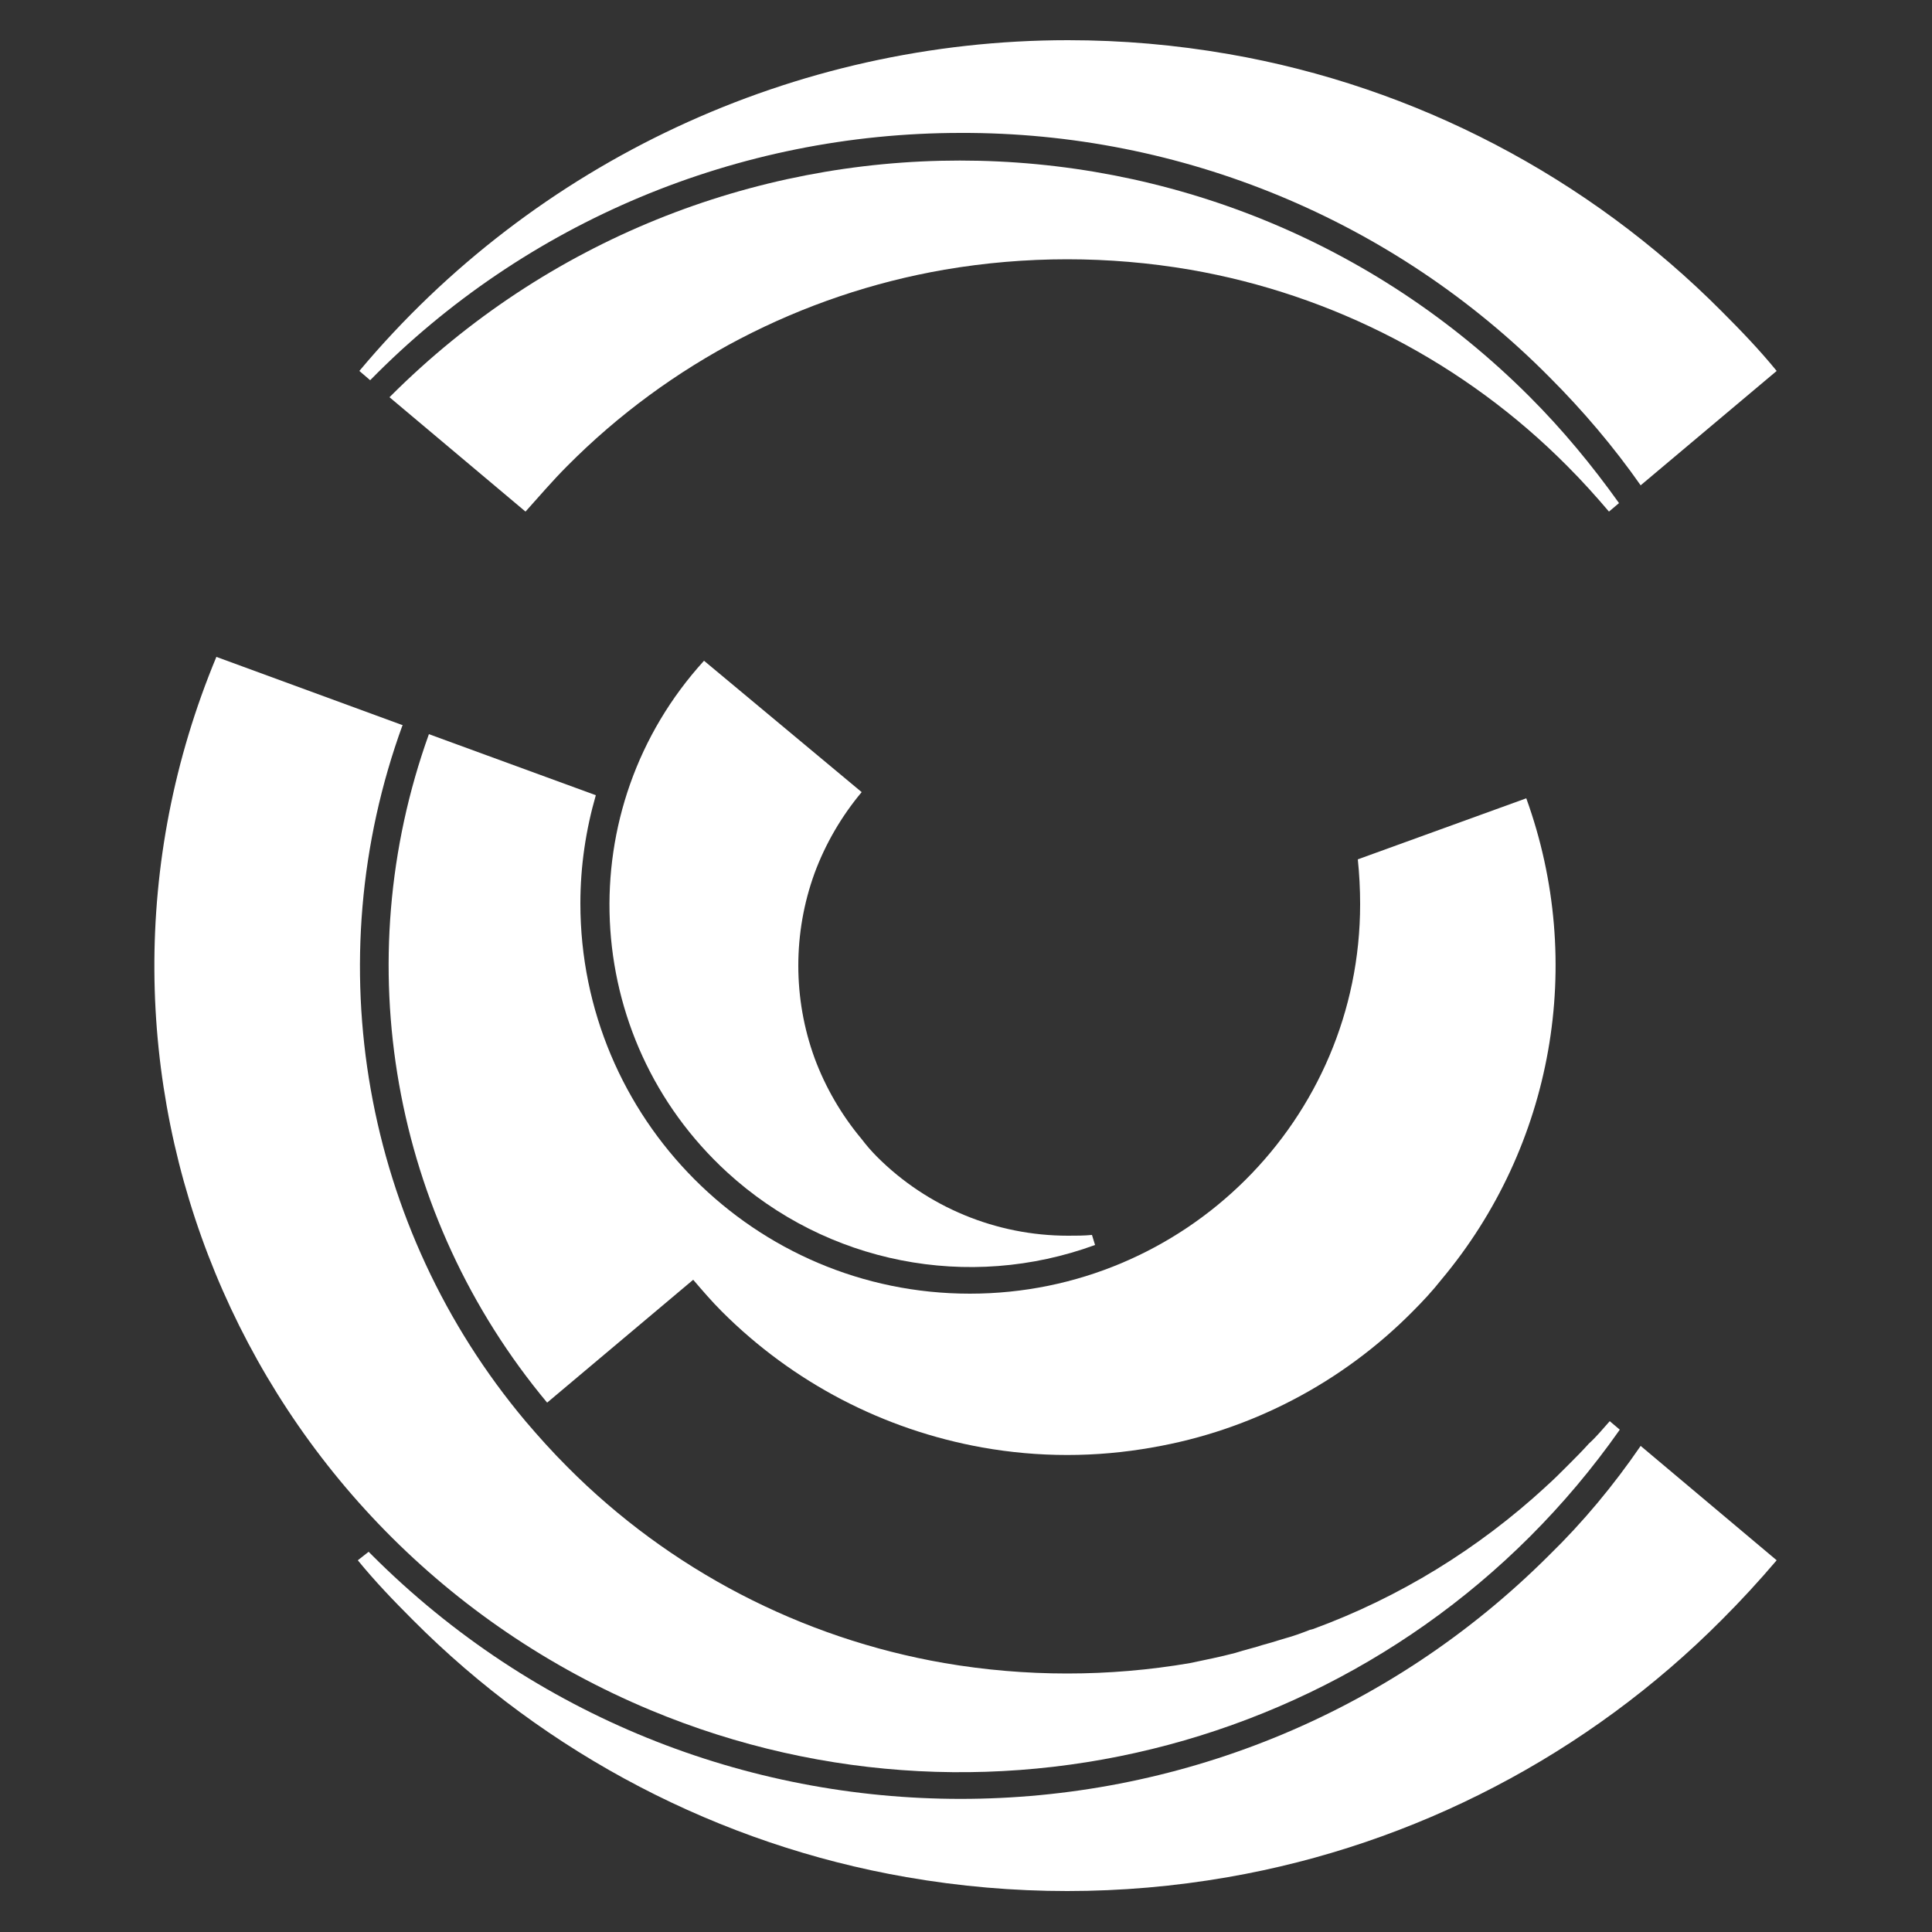
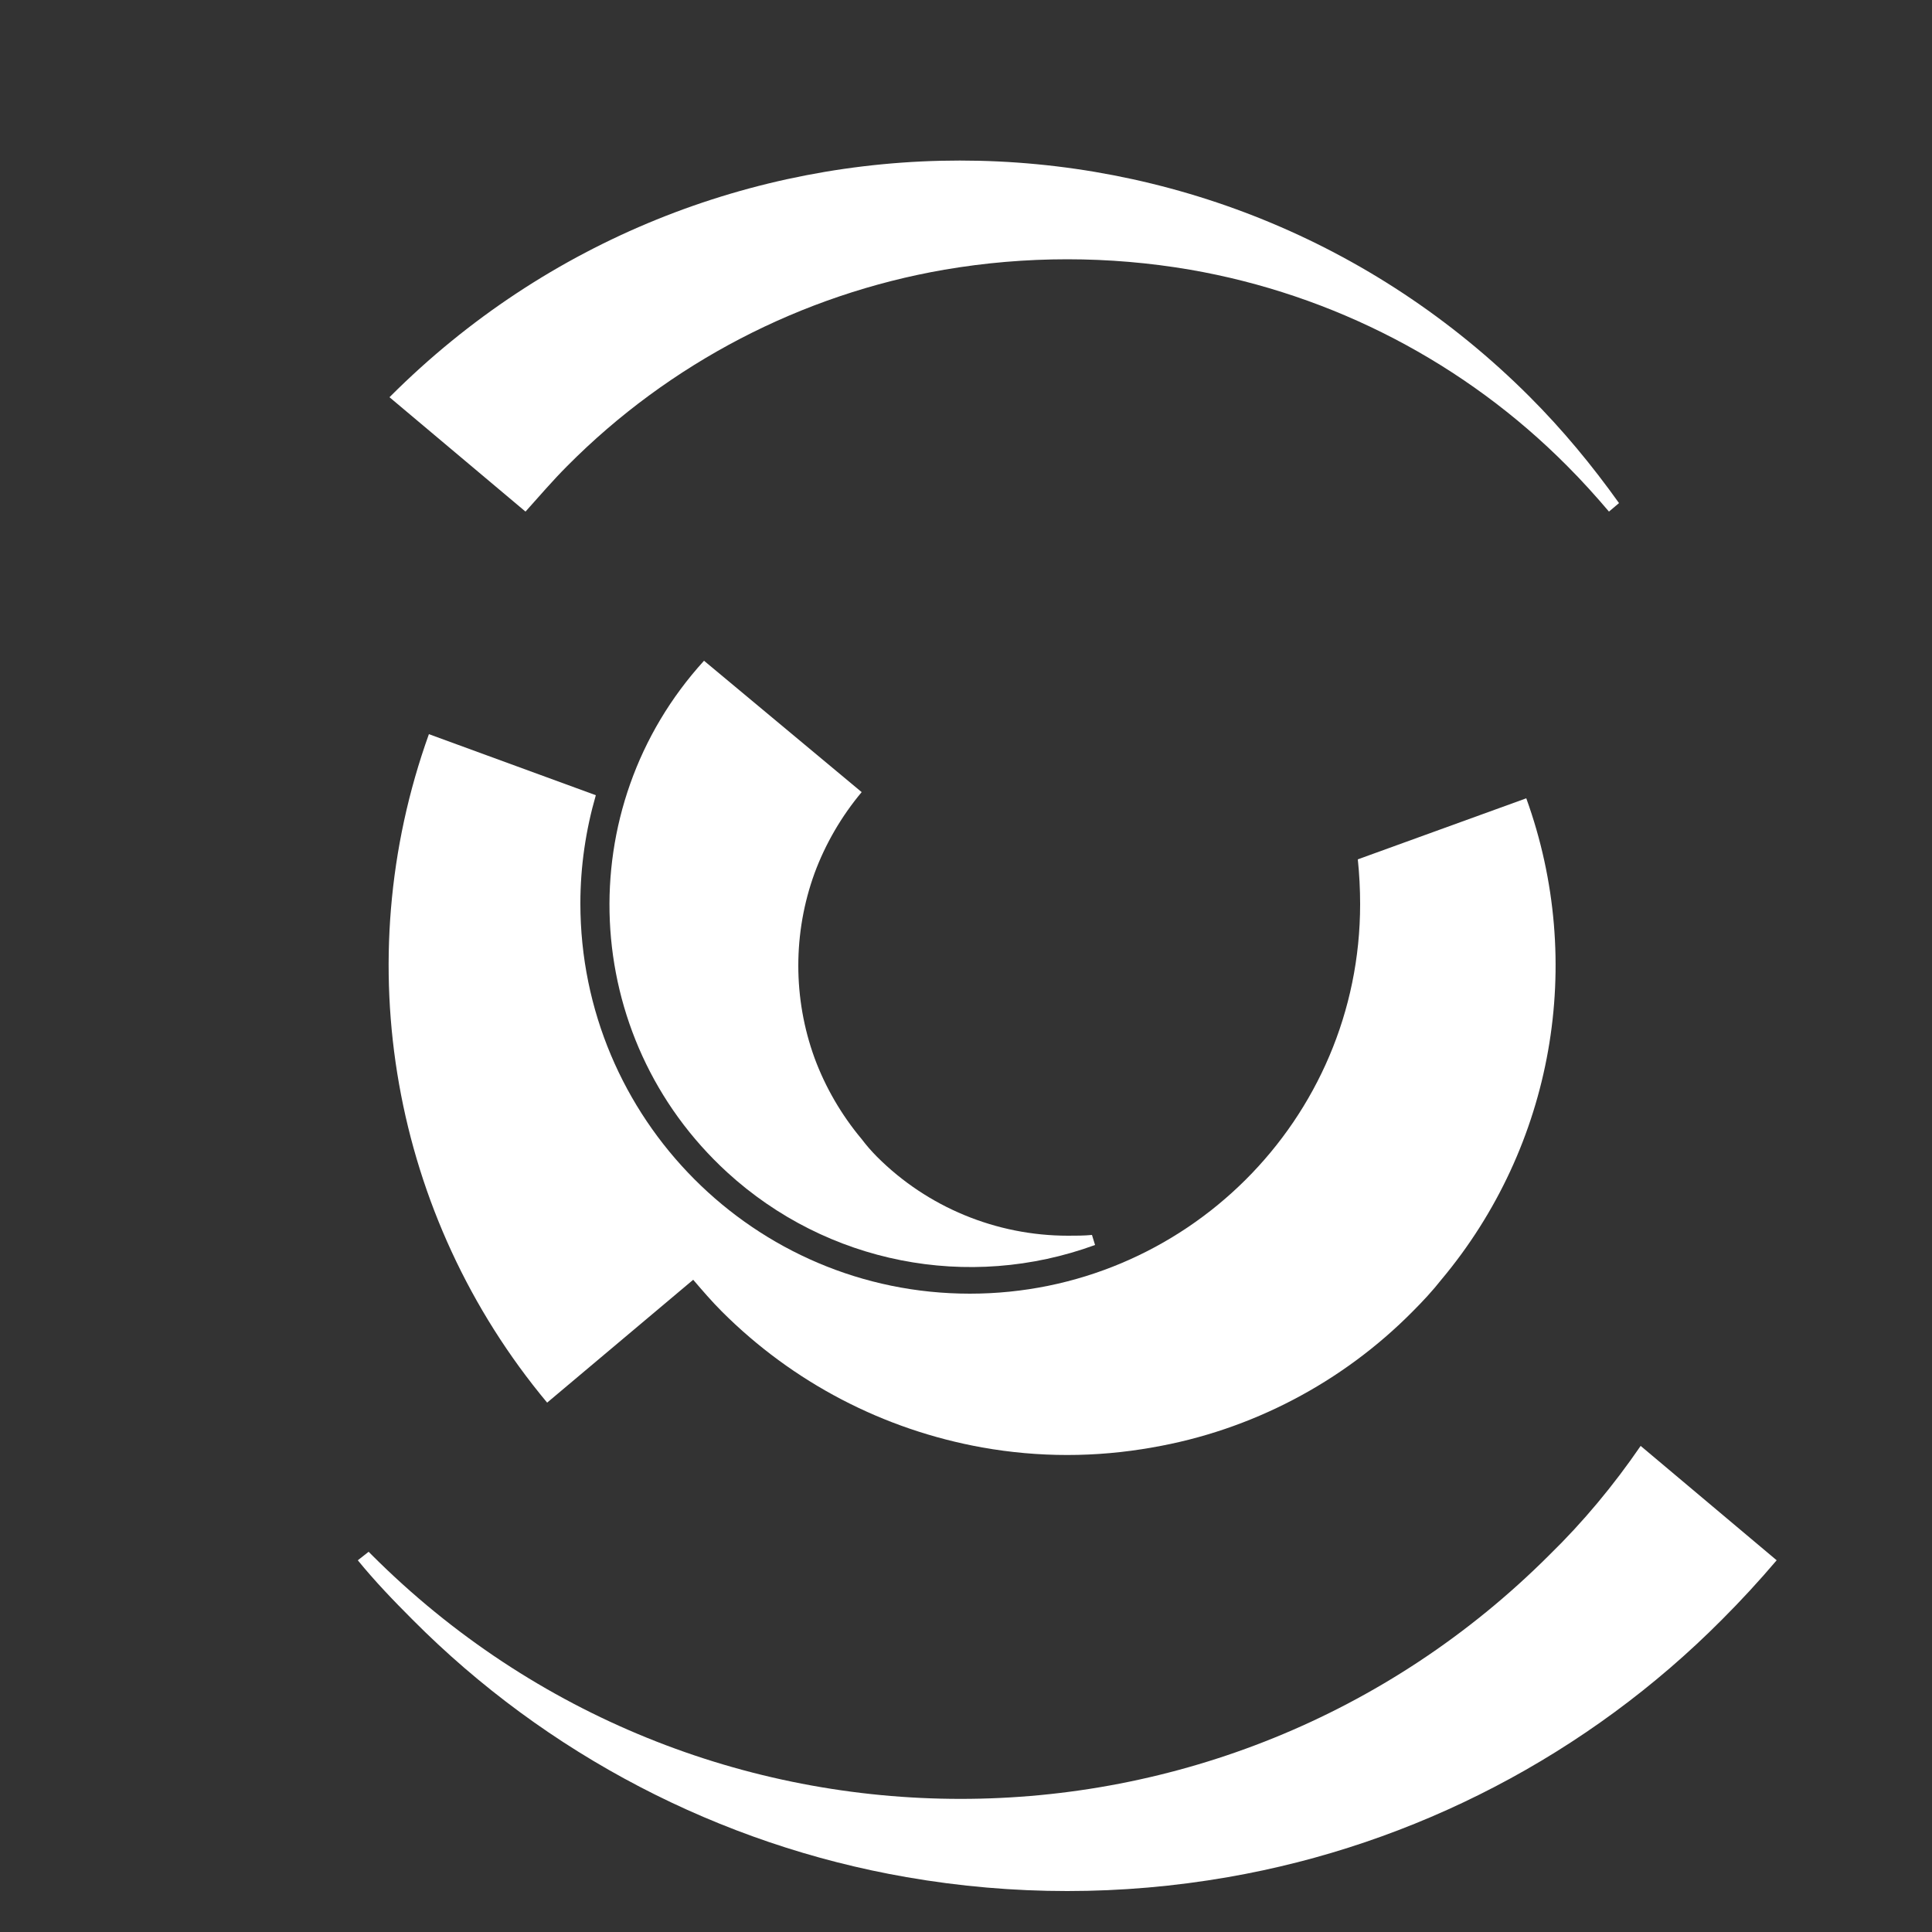
<svg xmlns="http://www.w3.org/2000/svg" version="1.1" id="Ebene_1" x="0px" y="0px" viewBox="0 0 250 250" style="enable-background:new 0 0 250 250;" xml:space="preserve">
  <rect x="0" y="0" width="250" height="250" fill="#333333" stroke="none" />
  <style type="text/css">
	.st0{fill:#FFFFFF;}
</style>
  <g id="Ebene_2_1_">
    <g id="Ebene_1-2">
-       <path class="st0" d="M124.3,17.2c28.6-0.1,56.1,11.3,76.2,31.6c4.3,4.3,8.3,9,11.8,14L229.9,48c-2.2-2.7-4.6-5.2-7.1-7.7    C205.5,22.9,183.2,11.2,159,7c-6.9-1.2-13.8-1.8-20.8-1.8c-35.4,0-69,15.7-91.7,42.8l1.4,1.2C68,28.7,95.5,17.2,124.3,17.2" />
      <path class="st0" d="M73.4,60.3c13.2-13.3,30.3-22.2,48.8-25.4c10.5-1.8,21.3-1.8,31.8,0c18.5,3.2,35.6,12.1,48.8,25.4    c1.9,1.9,3.7,3.9,5.4,5.9l1.3-1.1c-3.5-4.9-7.3-9.5-11.6-13.8c-40.7-40.7-106.7-40.7-147.4,0l-0.1,0.1L68,66.2    C69.8,64.2,71.5,62.2,73.4,60.3" />
      <path class="st0" d="M70.8,181.5l18.9-15.9c1.2,1.4,2.4,2.8,3.7,4.1c9.2,9.2,20.9,15.3,33.7,17.6c7.3,1.3,14.7,1.3,22,0    c12.8-2.2,24.6-8.4,33.7-17.6c1.3-1.3,2.6-2.7,3.7-4.1c14.5-17.3,18.7-41,11-62.3l-21.8,7.9c0.2,1.9,0.3,3.9,0.3,5.8    c0,27.9-22.7,50.4-50.5,50.4c-27.9,0-50.4-22.7-50.4-50.5c0-4.8,0.7-9.5,2-14L55.5,95C44.9,124.5,50.7,157.4,70.8,181.5" />
-       <path class="st0" d="M205.6,186.8L205.6,186.8c-0.9,1-1.8,1.9-2.8,2.9s-1.8,1.8-2.7,2.6l-0.1,0.1c-8.7,8-18.9,14.3-30.1,18.4    l-0.4,0.1c-1,0.4-2.1,0.8-3.2,1.1l-1,0.3c-0.9,0.3-1.8,0.5-2.7,0.8l-1.8,0.5l-1,0.3c-1.9,0.5-3.9,0.9-5.8,1.3    c-10.5,1.8-21.3,1.8-31.8,0c-18.5-3.2-35.6-12.1-48.8-25.4c-1.9-1.9-3.7-3.9-5.4-5.9l0,0c-21-25-27.1-59.4-15.9-90.1h-0.1l-24-8.8    C5.9,138.1,31,199.1,84.2,221.3c45.1,18.8,97.3,3.7,125.4-36.3l-1.3-1.1C207.4,184.9,206.6,185.9,205.6,186.8" />
      <path class="st0" d="M141.3,159.8c-1,0.1-2.1,0.1-3.1,0.1c-9.3,0-18.2-3.7-24.7-10.2c-0.7-0.7-1.4-1.5-2-2.3    c-2.6-3.1-4.7-6.7-6.1-10.5c-2.8-7.7-2.8-16.2,0-23.9c1.4-3.8,3.5-7.4,6.1-10.5l-20.4-17c-17.4,19.1-16.1,48.7,3,66.2    c12.9,11.8,31.2,15.4,47.6,9.4L141.3,159.8z" />
      <path class="st0" d="M200.5,201.2c-42.1,42.1-110.3,42.1-152.4,0c0,0,0,0,0,0l-0.4-0.4l-1.4,1.1c2.2,2.7,4.6,5.2,7.1,7.7    c17.3,17.4,39.7,29.1,63.9,33.3c13.8,2.4,27.8,2.4,41.6,0c24.2-4.2,46.6-15.9,63.9-33.3c2.5-2.5,4.8-5,7.1-7.7l-17.6-14.8    C208.8,192.2,204.9,196.9,200.5,201.2" />
    </g>
  </g>
</svg>